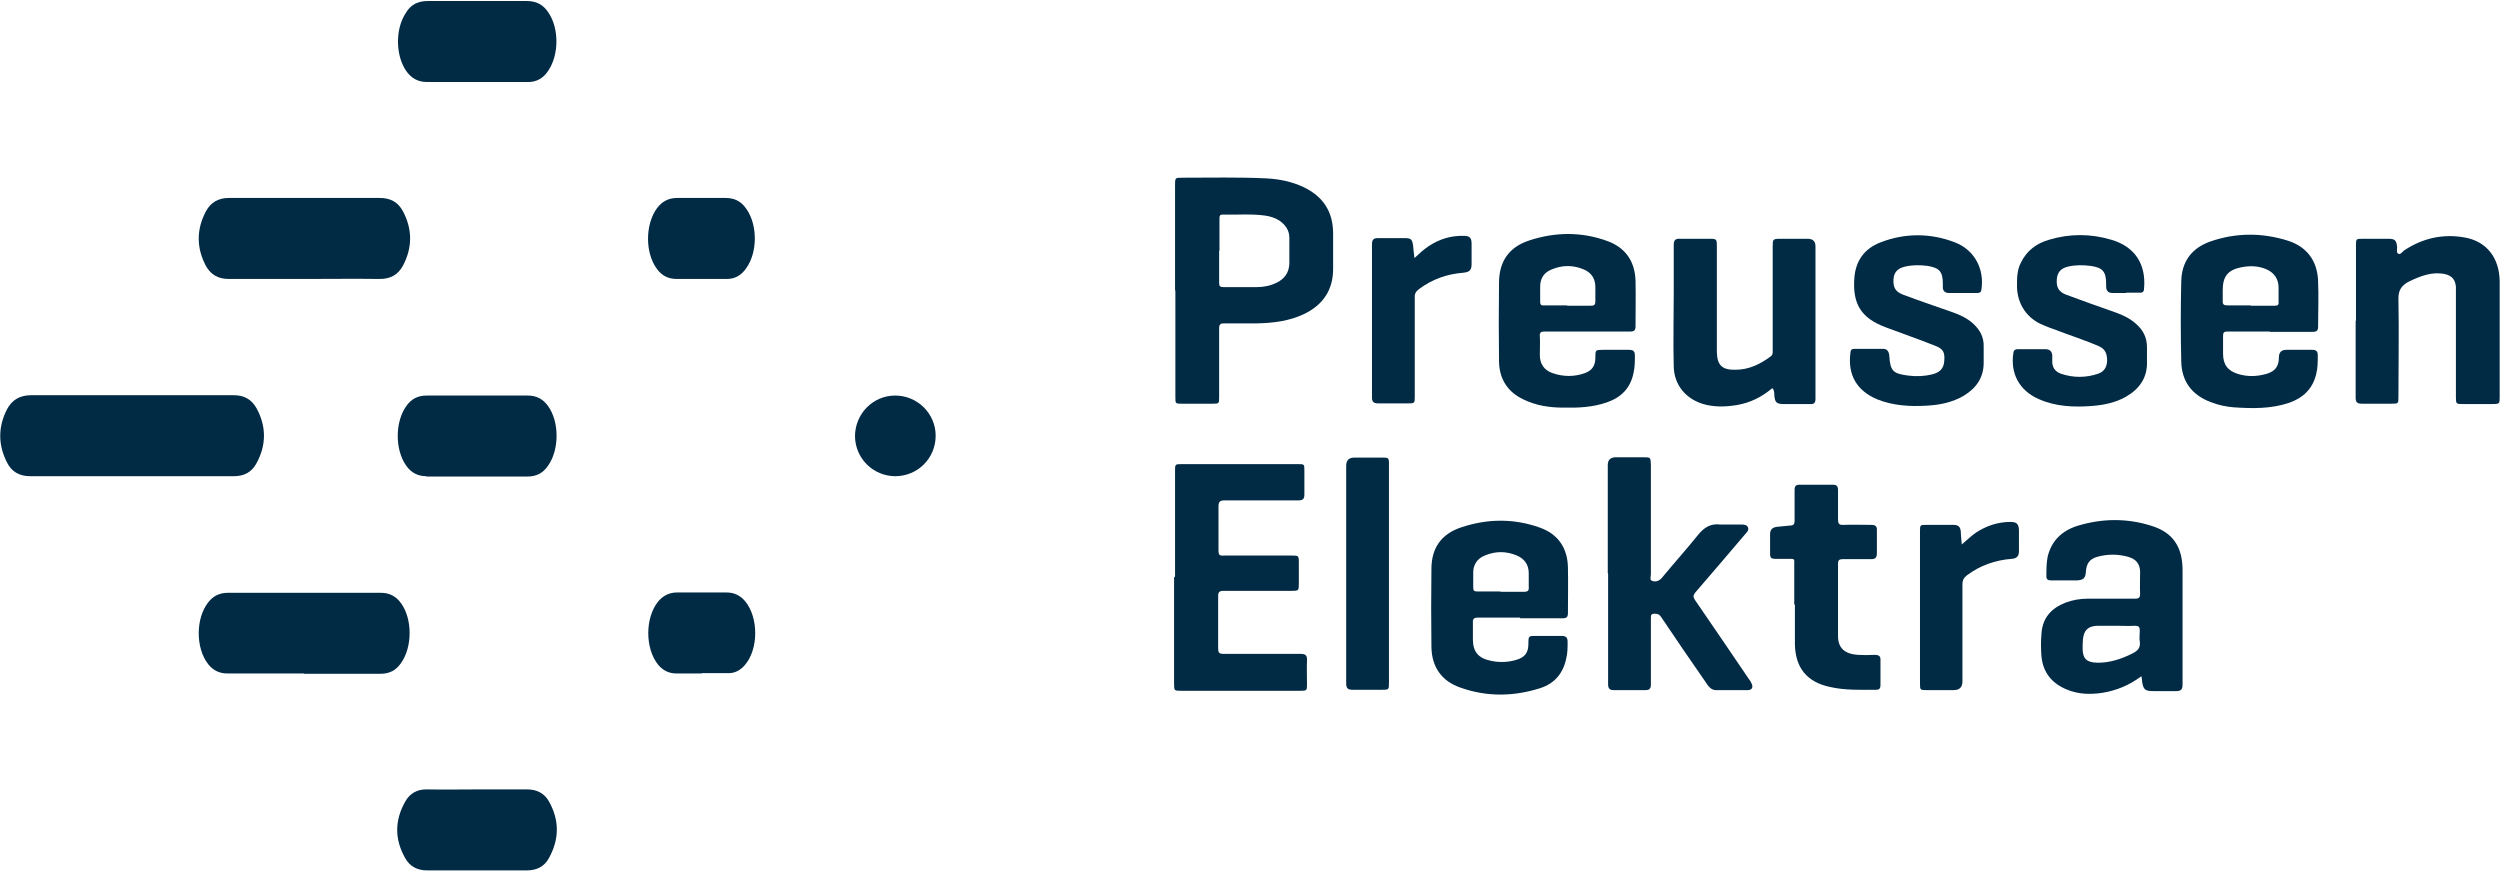
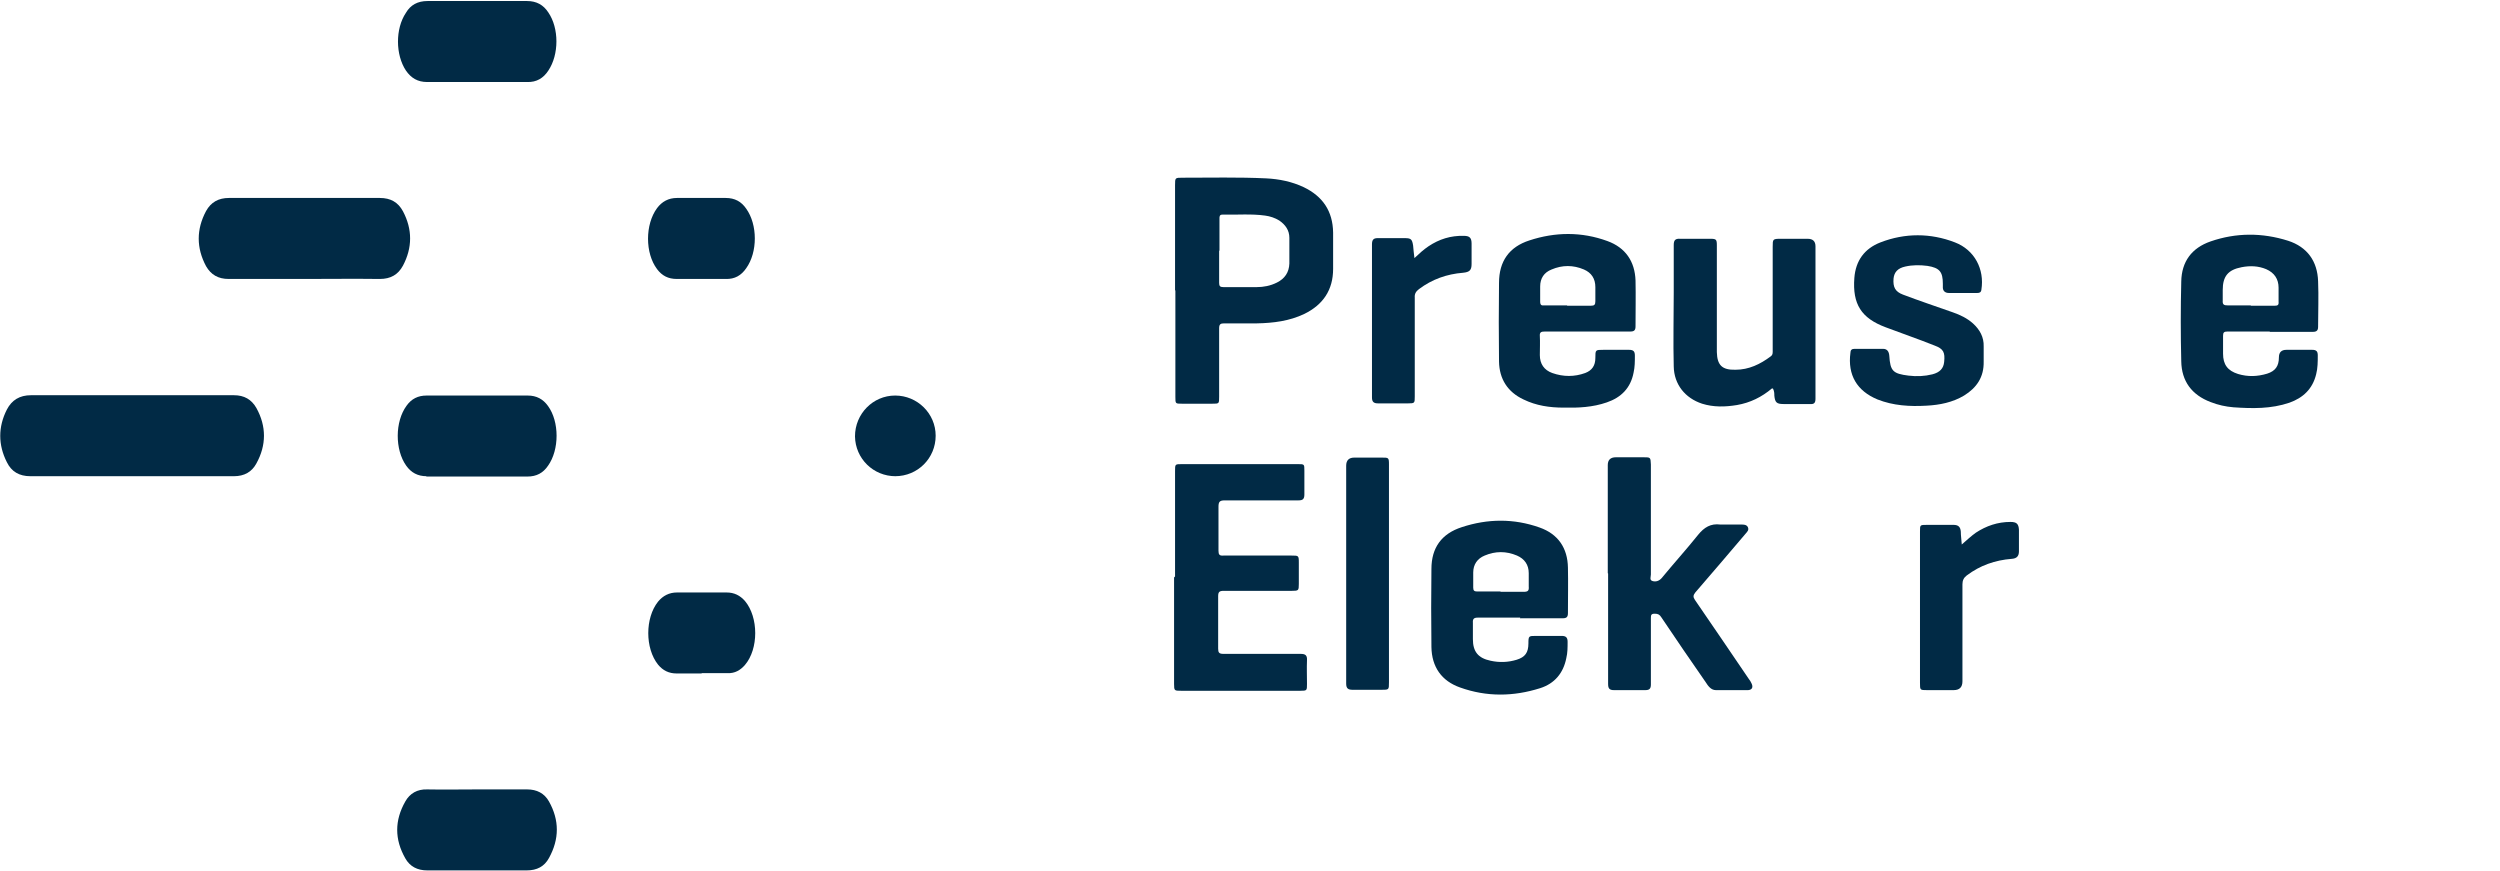
<svg xmlns="http://www.w3.org/2000/svg" id="Ebene_2" viewBox="0 0 76.55 26.62" width="350" height="122">
  <defs>
    <style>.cls-1{fill:#012a45;}</style>
  </defs>
  <g id="Ebene_1-2">
    <path class="cls-1" d="m4.04,14.55c-1.04,0-2.07,0-3.11,0-.34,0-.58-.14-.72-.43-.27-.53-.27-1.08,0-1.61.15-.29.39-.44.74-.44,2.07,0,4.14,0,6.21,0,.32,0,.54.13.69.39.31.56.31,1.14,0,1.7-.14.26-.37.39-.69.39-1.04,0-2.07,0-3.11,0Z" />
    <path class="cls-1" d="m35.98,8.86c0-1.07,0-2.14,0-3.22,0-.23,0-.23.23-.23.85,0,1.71-.02,2.56.02.4.02.79.1,1.15.27.58.28.89.73.9,1.39,0,.37,0,.74,0,1.11,0,.65-.31,1.1-.88,1.38-.46.22-.95.28-1.45.29-.34,0-.67,0-1.01,0-.11,0-.15.03-.15.15,0,.7,0,1.4,0,2.1,0,.21,0,.21-.21.21-.31,0-.62,0-.93,0-.2,0-.2,0-.2-.21,0-1.09,0-2.17,0-3.26Zm1.35-1.22c0,.33,0,.66,0,.99,0,.1.03.13.13.13.34,0,.68,0,1.02,0,.21,0,.42-.04.62-.14.24-.12.37-.31.38-.58,0-.26,0-.53,0-.79,0-.23-.12-.4-.31-.53-.13-.08-.28-.13-.43-.15-.43-.06-.87-.02-1.31-.03-.09,0-.09.06-.09.12,0,.33,0,.66,0,.99Z" />
    <path class="cls-1" d="m35.98,17.62c0-1.08,0-2.15,0-3.23,0-.21,0-.21.21-.21,1.18,0,2.37,0,3.55,0,.2,0,.2,0,.2.2,0,.24,0,.49,0,.73,0,.14-.05.18-.18.18-.75,0-1.51,0-2.26,0-.16,0-.19.05-.19.2,0,.45,0,.89,0,1.34,0,.12.03.16.15.15.7,0,1.39,0,2.09,0,.21,0,.22,0,.22.21,0,.22,0,.44,0,.66,0,.2-.01.21-.21.21-.7,0-1.39,0-2.09,0-.14,0-.17.04-.17.17,0,.53,0,1.07,0,1.6,0,.12.03.16.16.16.79,0,1.58,0,2.36,0,.15,0,.21.04.2.2-.01.24,0,.48,0,.72,0,.2,0,.21-.2.21-.48,0-.97,0-1.45,0-.73,0-1.46,0-2.2,0-.21,0-.22,0-.22-.21,0-1.09,0-2.18,0-3.26Z" />
    <path class="cls-1" d="m49.23,17.52c0-1.1,0-2.21,0-3.31q0-.24.25-.24c.28,0,.56,0,.84,0,.22,0,.22,0,.23.22,0,1.12,0,2.25,0,3.37,0,.07-.05.17.05.2.1.03.2,0,.28-.09.37-.45.76-.88,1.12-1.33.18-.22.38-.35.68-.31h.64c.07,0,.16,0,.2.08.04.09-.02.14-.07.2-.51.6-1.02,1.2-1.54,1.8-.07.09-.07.14-.01.23.55.8,1.1,1.61,1.65,2.42.03.04.06.08.08.13.06.12.02.2-.1.21-.33,0-.66,0-.99,0-.15,0-.24-.13-.31-.24-.46-.66-.91-1.32-1.36-1.99-.05-.08-.1-.11-.2-.11-.11,0-.12.04-.12.13,0,.49,0,.99,0,1.48,0,.19,0,.38,0,.56,0,.13-.05.17-.17.17-.32,0-.64,0-.96,0-.14,0-.18-.05-.18-.19,0-1.13,0-2.26,0-3.38Z" />
-     <path class="cls-1" d="m65.56,20.68c-.36.27-.75.43-1.17.5-.38.06-.75.05-1.11-.1-.45-.19-.72-.51-.77-1.01-.02-.23-.02-.47,0-.7.03-.48.3-.78.74-.95.22-.08.44-.12.67-.12.48,0,.97,0,1.45,0,.11,0,.16-.02.16-.15-.01-.22,0-.44,0-.66,0-.25-.12-.4-.36-.47-.32-.09-.64-.09-.96,0-.23.07-.32.2-.34.45-.01.2-.08.26-.27.27-.26,0-.53,0-.79,0-.09,0-.15-.02-.15-.12,0-.2,0-.41.04-.61.12-.49.44-.79.91-.94.75-.23,1.52-.24,2.27,0,.65.2.95.64.95,1.36,0,.6,0,1.21,0,1.81,0,.56,0,1.13,0,1.69,0,.14-.04.2-.19.2-.23,0-.46,0-.69,0-.27,0-.32-.04-.36-.3,0-.04,0-.08-.02-.15Zm-.76-1.55c-.18,0-.37,0-.55,0-.01,0-.02,0-.03,0-.28.01-.41.13-.44.41-.01.1-.01.19-.01.29,0,.3.12.42.43.43.39.01.75-.11,1.09-.28.16-.08.26-.17.23-.37-.02-.1,0-.21,0-.32,0-.12-.02-.16-.15-.16-.19.01-.38,0-.56,0Z" />
    <path class="cls-1" d="m69.51,10.12c-.44,0-.88,0-1.31,0-.1,0-.13.03-.13.13,0,.18,0,.37,0,.55,0,.33.14.52.46.62.3.09.59.08.89-.01.25-.08.36-.23.36-.5q0-.23.23-.23c.26,0,.53,0,.79,0,.13,0,.17.05.17.17,0,.19,0,.39-.05.58-.11.45-.4.72-.82.87-.56.19-1.13.18-1.71.14-.24-.02-.47-.07-.7-.16-.58-.22-.89-.64-.9-1.25-.02-.81-.02-1.63,0-2.44.01-.61.32-1.03.9-1.23.78-.27,1.58-.27,2.37-.02.59.19.9.63.92,1.24.02.47,0,.94,0,1.4,0,.11-.05.15-.16.15-.44,0-.89,0-1.33,0Zm-.59-.79c.24,0,.49,0,.73,0,.09,0,.13-.02.12-.12,0-.14,0-.28,0-.43,0-.27-.13-.46-.38-.57-.24-.1-.49-.11-.75-.06-.42.08-.58.28-.58.7,0,.11,0,.21,0,.32-.01.13.04.15.16.15.23,0,.47,0,.7,0Z" />
    <path class="cls-1" d="m48.58,10.12c-.43,0-.85,0-1.28,0-.11,0-.16.02-.15.14.01.19,0,.39,0,.58,0,.27.13.46.38.55.34.12.68.12,1.01,0,.21-.08.31-.23.31-.46,0-.25,0-.25.25-.25.26,0,.52,0,.78,0,.14,0,.18.05.18.18,0,.17,0,.35-.04.52-.09.47-.38.76-.82.91-.43.15-.88.17-1.32.16-.43,0-.84-.06-1.23-.25-.49-.23-.74-.63-.75-1.16-.01-.8-.01-1.61,0-2.41,0-.66.31-1.1.93-1.3.79-.26,1.6-.27,2.39.02.55.2.84.62.86,1.21.01.47,0,.93,0,1.4,0,.12-.04.16-.16.16-.44,0-.88,0-1.33,0Zm-.6-.79c.24,0,.49,0,.73,0,.11,0,.14-.03.14-.14,0-.14,0-.28,0-.43,0-.26-.12-.44-.35-.54-.33-.14-.66-.14-.99,0-.23.09-.35.27-.35.52,0,.15,0,.31,0,.46,0,.11.04.13.13.12.23,0,.47,0,.7,0Z" />
    <path class="cls-1" d="m46.55,18.88c-.43,0-.86,0-1.3,0-.12,0-.16.04-.15.16,0,.17,0,.34,0,.5,0,.38.16.58.54.66.27.06.54.05.8-.03.26-.08.36-.22.36-.5,0-.23.01-.23.23-.23.26,0,.53,0,.79,0,.13,0,.18.05.18.18,0,.17,0,.34-.04.5-.09.46-.36.78-.8.92-.82.26-1.64.27-2.45-.02-.57-.2-.87-.63-.88-1.24-.01-.8-.01-1.6,0-2.39,0-.65.31-1.08.93-1.28.79-.26,1.59-.27,2.38.01.57.2.86.63.87,1.23.01.46,0,.92,0,1.39,0,.12-.04.16-.16.16-.44,0-.87,0-1.31,0Zm-.61-.79c.24,0,.48,0,.72,0,.13,0,.16-.04.15-.16,0-.14,0-.27,0-.41,0-.26-.13-.44-.36-.54-.33-.14-.66-.14-.99,0-.22.09-.35.27-.35.52,0,.15,0,.3,0,.46,0,.09.03.12.12.12.24,0,.48,0,.72,0Z" />
    <path class="cls-1" d="m9.32,8.51c-.77,0-1.55,0-2.32,0-.32,0-.54-.13-.69-.39-.3-.56-.3-1.13,0-1.69.15-.27.38-.4.7-.4,1.54,0,3.08,0,4.62,0,.33,0,.56.13.71.41.29.55.29,1.11,0,1.66-.15.28-.38.41-.71.41-.77-.01-1.55,0-2.32,0Z" />
-     <path class="cls-1" d="m9.31,20.59c-.78,0-1.57,0-2.35,0-.25,0-.44-.1-.59-.29-.38-.49-.38-1.39,0-1.88.15-.2.35-.3.61-.3,1.56,0,3.12,0,4.68,0,.27,0,.47.11.62.32.35.48.35,1.34,0,1.83-.15.22-.35.33-.63.33-.78,0-1.57,0-2.35,0Z" />
-     <path class="cls-1" d="m72.14,9.79c0-.77,0-1.54,0-2.3,0-.21,0-.21.21-.21.26,0,.52,0,.78,0,.21,0,.25.05.27.26,0,.07-.03.17.04.2.06.03.12-.06.17-.1.57-.38,1.19-.52,1.86-.4.67.12,1.06.62,1.07,1.34,0,.91,0,1.82,0,2.73,0,.27,0,.54,0,.81,0,.21,0,.22-.23.22-.3,0-.59,0-.89,0-.21,0-.22,0-.22-.21,0-1.04,0-2.07,0-3.11,0-.09,0-.18,0-.27-.02-.22-.12-.34-.34-.39-.39-.08-.74.06-1.08.22-.24.12-.35.27-.34.56.02.99,0,1.98,0,2.97,0,.22,0,.22-.22.22-.3,0-.6,0-.9,0-.15,0-.19-.05-.19-.19,0-.78,0-1.57,0-2.35Z" />
    <path class="cls-1" d="m54.26,11.86c-.32.27-.67.44-1.07.51-.36.06-.72.07-1.07-.04-.52-.17-.86-.59-.87-1.14-.02-.75,0-1.5,0-2.26,0-.49,0-.98,0-1.46,0-.15.05-.2.2-.19.31,0,.61,0,.92,0,.18,0,.2.02.2.2,0,1.02,0,2.04,0,3.07,0,.07,0,.13,0,.2.01.4.16.55.57.54.41,0,.76-.17,1.08-.41.07-.05.06-.12.06-.19,0-1.05,0-2.1,0-3.16,0-.24,0-.25.25-.25.27,0,.55,0,.82,0q.24,0,.24.23c0,1.38,0,2.77,0,4.15,0,.17,0,.35,0,.52,0,.12-.04.17-.16.16-.27,0-.55,0-.82,0-.21,0-.26-.05-.28-.26,0-.06,0-.13-.04-.21Z" />
-     <path class="cls-1" d="m65.12,8.94c-.14,0-.28,0-.43,0-.13,0-.2-.06-.2-.2,0-.03,0-.05,0-.08,0-.38-.11-.5-.48-.55-.23-.03-.46-.03-.68.02-.22.05-.33.17-.35.38-.02.25.05.39.28.48.51.19,1.02.37,1.53.55.22.08.43.18.61.34.22.19.34.42.34.72,0,.14,0,.28,0,.43.02.5-.23.85-.65,1.09-.32.18-.67.25-1.04.28-.55.04-1.1.02-1.62-.21-.6-.26-.88-.79-.78-1.42.01-.08.06-.11.13-.11.28,0,.57,0,.85,0,.13,0,.21.07.21.21,0,.05,0,.1,0,.15-.01.19.09.33.26.39.38.13.77.13,1.15,0,.17-.06.26-.19.27-.39,0-.19-.04-.35-.23-.44-.45-.2-.91-.34-1.37-.52-.11-.04-.23-.08-.34-.13-.51-.2-.81-.64-.82-1.19,0-.25,0-.5.12-.73.18-.37.48-.59.86-.7.63-.19,1.28-.19,1.91,0,.72.21,1.07.75,1,1.5,0,.09-.05.13-.14.12-.14,0-.28,0-.43,0h0Z" />
    <path class="cls-1" d="m60.11,8.94c-.14,0-.28,0-.43,0-.13,0-.2-.07-.19-.2,0-.03,0-.05,0-.08,0-.37-.1-.49-.47-.55-.23-.03-.46-.03-.68.02-.23.05-.34.17-.36.37-.02.26.05.4.29.49.5.19,1.01.36,1.52.54.23.08.44.18.62.34.21.19.34.42.33.71,0,.15,0,.31,0,.46.01.47-.21.8-.6,1.04-.35.21-.75.29-1.15.31-.51.03-1.02,0-1.5-.19-.63-.26-.92-.75-.83-1.43,0-.08.04-.12.12-.12.29,0,.59,0,.88,0,.13,0,.18.09.19.21.03.47.11.55.59.61.25.03.49.02.73-.04.23-.06.34-.18.36-.38.03-.29-.02-.4-.29-.5-.5-.2-1-.37-1.5-.56-.75-.28-1.02-.71-.96-1.51.04-.53.31-.9.8-1.09.75-.29,1.53-.29,2.28,0,.6.23.91.82.81,1.45-.01.09-.07.1-.14.1-.14,0-.28,0-.43,0h0Z" />
-     <path class="cls-1" d="m54.94,18.48c0-.4,0-.79,0-1.19,0-.23.03-.21-.21-.21-.13,0-.25,0-.38,0-.1,0-.15-.03-.15-.14,0-.2,0-.41,0-.61,0-.15.07-.21.21-.23.14-.01.27-.03.41-.04.09,0,.13-.04.13-.14,0-.31,0-.63,0-.95,0-.12.04-.16.16-.16.34,0,.67,0,1.01,0,.12,0,.16.05.16.16,0,.3,0,.6,0,.9,0,.13.03.18.17.17.28-.01.57,0,.85,0,.12,0,.18.04.17.17,0,.23,0,.46,0,.69,0,.14-.04.19-.18.19-.29,0-.58,0-.87,0-.1,0-.14.03-.14.14,0,.74,0,1.47,0,2.21,0,.37.2.55.6.58.17.01.35.01.52,0,.13,0,.19.04.18.17,0,.25,0,.51,0,.76,0,.1-.04.14-.13.14-.48,0-.96.02-1.43-.09-.69-.15-1.04-.58-1.06-1.29,0-.41,0-.82,0-1.23h0Z" />
    <path class="cls-1" d="m14.6,2.48c-.51,0-1.02,0-1.52,0-.29,0-.49-.12-.65-.35-.32-.48-.33-1.28,0-1.77C12.57.12,12.79,0,13.09,0c1.02,0,2.03,0,3.05,0,.29,0,.5.12.65.35.33.48.33,1.29,0,1.78-.15.23-.36.36-.65.35-.52,0-1.04,0-1.56,0Z" />
    <path class="cls-1" d="m14.6,24.14c.51,0,1.03,0,1.54,0,.3,0,.53.12.67.37.32.57.32,1.15,0,1.73-.14.26-.37.38-.68.38-1.02,0-2.03,0-3.05,0-.3,0-.53-.12-.67-.37-.33-.58-.33-1.16,0-1.74.14-.25.37-.38.67-.37.51.01,1.02,0,1.52,0Z" />
    <path class="cls-1" d="m13.06,14.55c-.27,0-.47-.11-.62-.32-.35-.49-.35-1.35.01-1.84.15-.21.35-.31.61-.31,1.03,0,2.06,0,3.1,0,.27,0,.47.11.62.32.35.48.35,1.34,0,1.83-.15.22-.35.33-.63.33-.52,0-2.58,0-3.1,0Z" />
    <path class="cls-1" d="m42.53,17.54c0,1.11,0,2.22,0,3.32,0,.23,0,.23-.23.23-.3,0-.59,0-.88,0-.14,0-.2-.04-.2-.19,0-.19,0-.38,0-.56,0-2.04,0-4.08,0-6.11q0-.25.25-.25c.28,0,.56,0,.84,0,.21,0,.22,0,.22.21,0,1.12,0,2.24,0,3.35Z" />
    <path class="cls-1" d="m43.3,7.88c.16-.15.29-.27.44-.37.33-.22.68-.33,1.08-.32.18,0,.24.06.24.24,0,.21,0,.42,0,.62,0,.19-.06.25-.26.27-.5.04-.95.2-1.35.5-.09.07-.14.14-.13.26,0,1.01,0,2.02,0,3.03,0,.2,0,.21-.21.21-.3,0-.61,0-.91,0-.13,0-.19-.04-.19-.18,0-1.56,0-3.13,0-4.69,0-.13.04-.19.17-.19.28,0,.56,0,.84,0,.19,0,.22.04.25.23.01.11.02.23.04.38Z" />
    <path class="cls-1" d="m60.07,16.64c.16-.14.29-.26.43-.36.32-.21.67-.33,1.06-.33.19,0,.25.06.26.24,0,.22,0,.44,0,.66,0,.15-.07.22-.22.23-.51.04-.97.2-1.38.51-.09.07-.13.15-.13.27,0,.99,0,1.98,0,2.97q0,.27-.27.27c-.27,0-.54,0-.81,0-.22,0-.22,0-.22-.22,0-.97,0-1.93,0-2.9,0-.58,0-1.16,0-1.74,0-.2,0-.2.21-.2.27,0,.55,0,.82,0,.15,0,.21.07.22.21,0,.12.02.24.03.4Z" />
    <path class="cls-1" d="m21.48,20.59c-.25,0-.51,0-.76,0-.24,0-.42-.09-.57-.27-.4-.5-.4-1.43,0-1.93.15-.18.34-.28.58-.28.51,0,1.02,0,1.52,0,.23,0,.41.09.56.26.42.5.42,1.47,0,1.96-.14.16-.31.26-.53.25-.26,0-.53,0-.79,0Z" />
    <path class="cls-1" d="m21.47,8.51c-.25,0-.5,0-.75,0-.26,0-.45-.1-.6-.3-.37-.49-.37-1.37,0-1.87.15-.2.35-.31.61-.31.5,0,1,0,1.49,0,.28,0,.48.11.63.33.35.49.35,1.33,0,1.82-.15.22-.35.34-.63.33-.25,0-.51,0-.76,0Z" />
    <path class="cls-1" d="m27.42,14.55c-.68,0-1.23-.54-1.24-1.22,0-.69.55-1.25,1.23-1.25.68,0,1.24.55,1.24,1.23,0,.69-.55,1.24-1.24,1.24Z" />
  </g>
</svg>